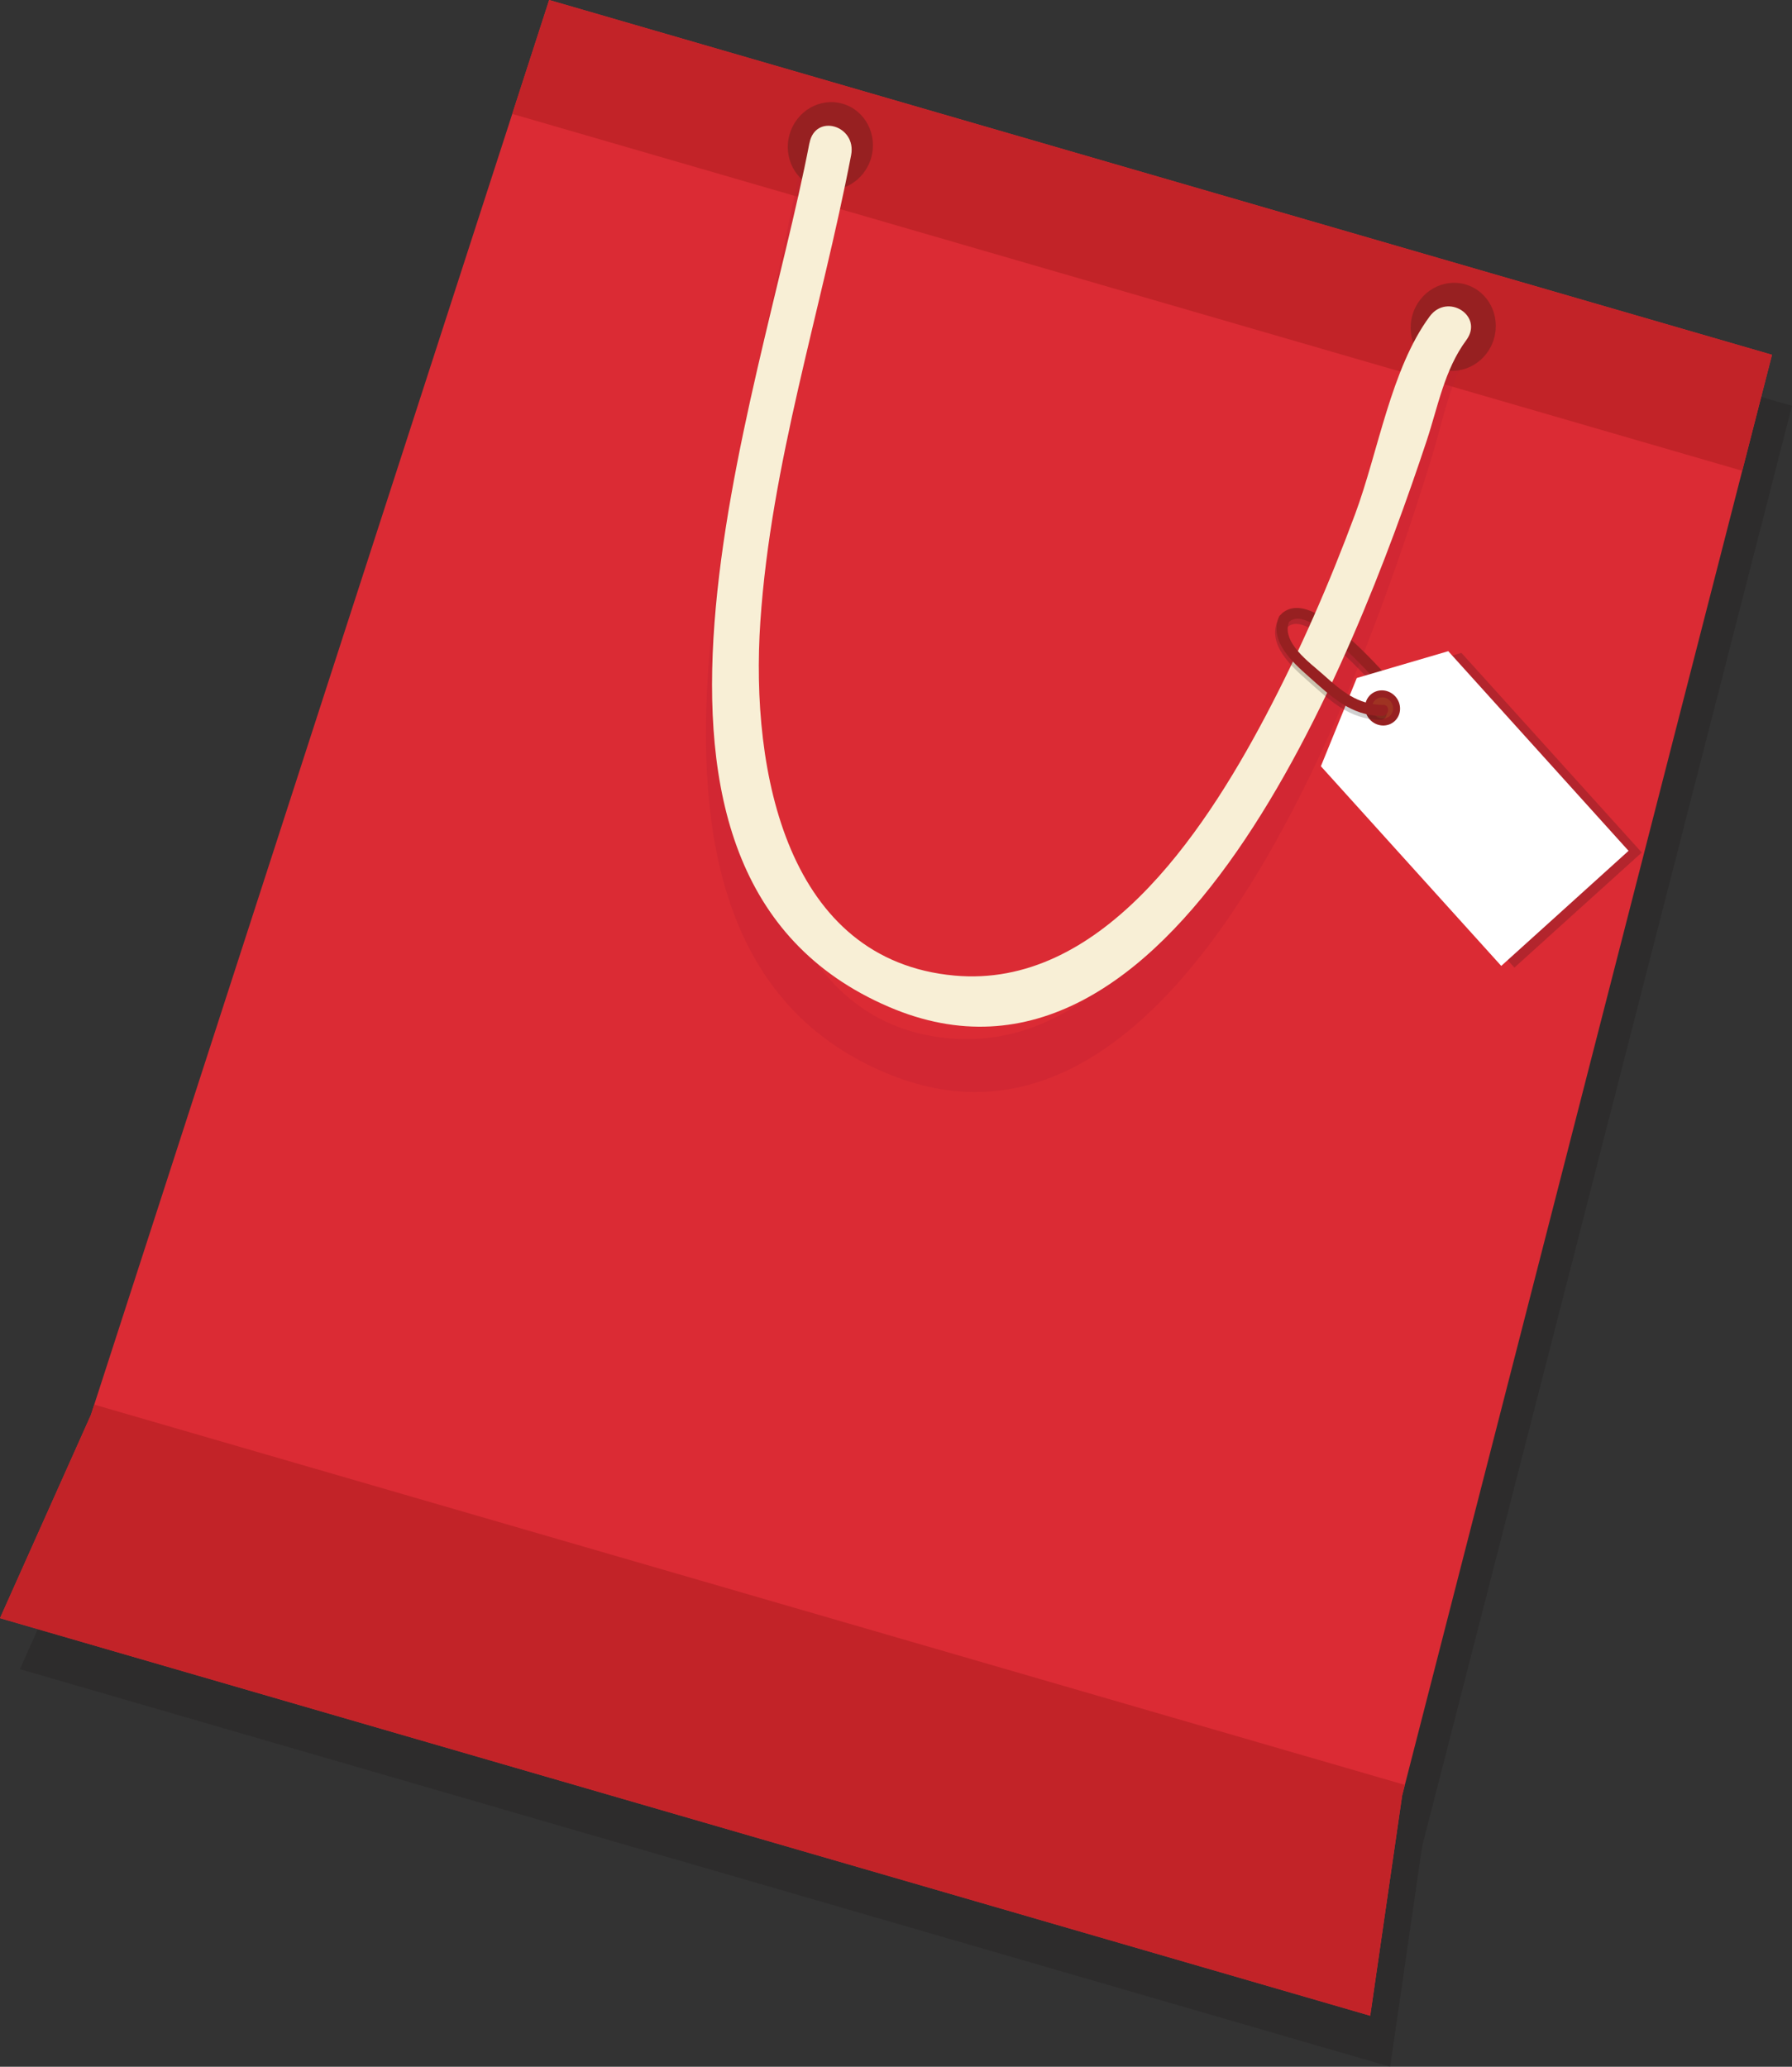
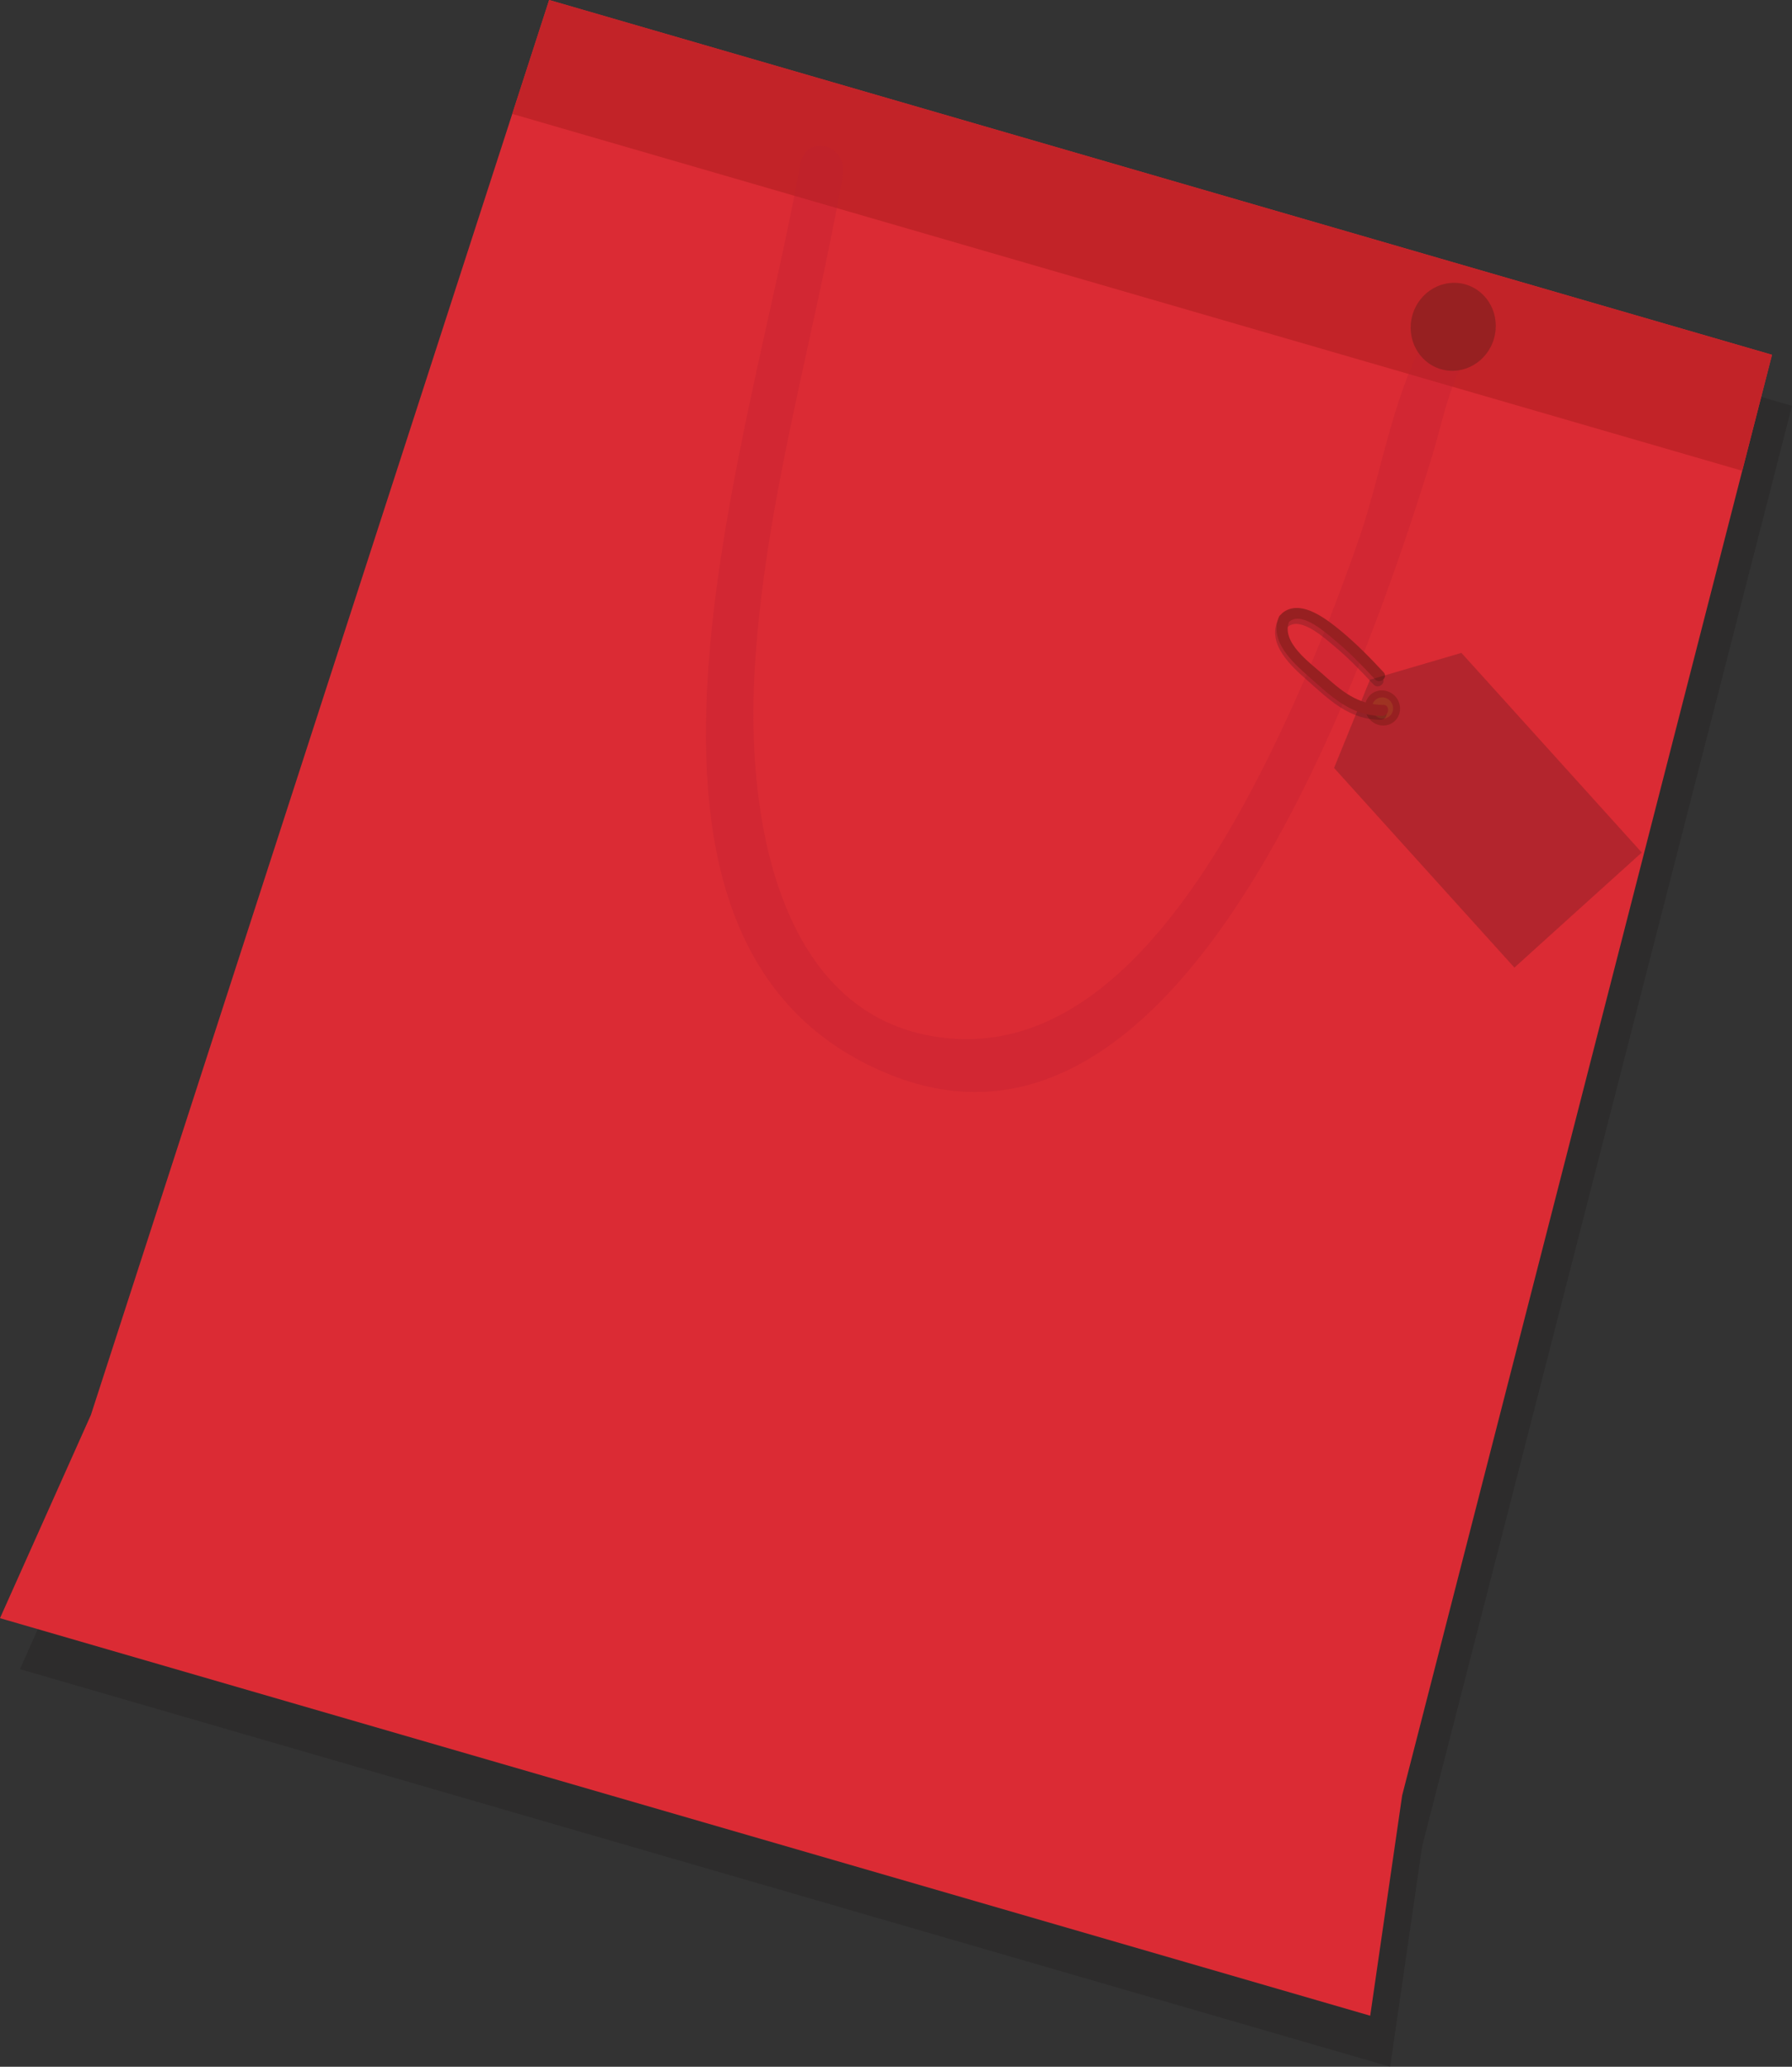
<svg xmlns="http://www.w3.org/2000/svg" viewBox="0 0 293.92 338.91">
  <rect x="0" y="0" width="293.92" height="338.91" fill="#333333" stroke="none" />
  <defs>
    <style>
      .cls-1 {
        fill: none;
        isolation: isolate;
      }

      .cls-2 {
        fill: #f8efd6;
      }

      .cls-3 {
        fill: #fff;
      }

      .cls-4 {
        fill: #c22328;
      }

      .cls-5 {
        fill: #db2b34;
      }

      .cls-6 {
        fill: #972021;
      }

      .cls-7 {
        fill: #9f3322;
      }

      .cls-7, .cls-8 {
        mix-blend-mode: multiply;
      }

      .cls-8 {
        fill: #ba2031;
        opacity: .3;
      }

      .Graphic_Style_4 {
        fill: #161213;
        opacity: .2;
      }
    </style>
  </defs>
  <g class="cls-1">
    <g id="Layer_2" data-name="Layer 2">
      <g id="Layer_1-2" data-name="Layer 1">
        <g>
          <g>
            <polygon class="Graphic_Style_4" points="233.25 302.78 293.92 66.55 239.55 50.78 147.72 24.14 93.35 8.36 18.18 240.39 3.27 273.71 69.73 292.99 161.56 319.63 228.01 338.91 233.25 302.78" />
            <polygon class="cls-5" points="229.98 294.41 290.64 58.18 236.27 42.41 144.44 15.77 90.07 0 14.91 232.02 0 265.35 66.45 284.63 158.28 311.26 224.74 330.54 229.98 294.41" />
-             <polygon class="cls-4" points="0 265.35 66.45 284.63 158.28 311.26 224.74 330.54 229.98 294.41 230.42 292.69 15.46 230.33 14.91 232.02 0 265.35" />
            <polygon class="cls-4" points="236.27 42.41 144.44 15.77 90.07 0 84.02 18.68 285.76 77.2 290.64 58.18 236.27 42.41" />
          </g>
          <g>
            <path class="cls-8" d="m131.24,27c-7.97,45.42-37.25,128.02,14.58,149.16,47.56,19.4,77.26-63,89.05-101.29,1.85-6.03,2.88-12.46,6.46-17.68,2.98-4.33-3.22-8.17-6.15-3.9-6.37,9.27-8.4,23.78-12.14,34.65-4.2,12.19-9.04,24.12-14.7,35.63-10.6,21.55-27.54,48.16-51.55,46.78-27.95-1.6-34.5-33.87-33.03-60.13,1.54-27.52,9.7-54.25,14.46-81.38.91-5.19-6.05-7.08-6.97-1.84h0Z" />
            <path class="Graphic_Style_4" d="m211.31,102.73c2.11-1.65,6.07,2.02,7.57,3.26,2.3,1.91,4.37,4.08,6.41,6.26.8.86,2.2-.31,1.4-1.17-2.5-2.69-5.09-5.31-7.99-7.57-2.18-1.7-5.87-4.28-8.56-2.18-.93.72.25,2.12,1.17,1.4h0Z" />
            <path class="cls-6" d="m211.55,101.88c2.11-1.65,6.07,2.02,7.57,3.26,2.3,1.91,4.37,4.08,6.41,6.26.8.86,2.2-.31,1.4-1.17-2.5-2.69-5.09-5.31-7.99-7.57-2.18-1.7-5.87-4.28-8.56-2.18-.93.72.25,2.12,1.17,1.4h0Z" />
            <polygon class="Graphic_Style_4" points="218.81 125.93 224.7 111.46 239.7 107.06 269.28 139.8 258.83 149.23 248.39 158.67 218.81 125.93" />
-             <polygon class="cls-3" points="216.65 125.65 222.54 111.18 237.54 106.78 267.11 139.52 256.67 148.96 246.23 158.39 216.65 125.65" />
            <path class="cls-6" d="m245.04,55.53c1.11-3.84-.98-7.82-4.67-8.89s-7.59,1.17-8.7,5.01.98,7.82,4.67,8.89c3.69,1.07,7.59-1.17,8.7-5.01Z" />
-             <path class="cls-6" d="m142.88,25.9c1.11-3.84-.98-7.82-4.67-8.89-3.69-1.07-7.59,1.17-8.7,5.01s.98,7.82,4.67,8.89c3.69,1.07,7.59-1.17,8.7-5.01Z" />
-             <path class="cls-2" d="m132.76,23.46c-8.21,42.7-37.65,119.87,13.01,141.64,46.48,19.98,76.33-56.97,88.22-92.8,1.87-5.64,2.93-11.69,6.5-16.51,2.95-3.99-3.09-7.84-6-3.9-6.33,8.56-8.44,22.22-12.21,32.37-4.22,11.39-9.08,22.51-14.73,33.21-10.59,20.04-27.43,44.63-50.97,42.51-27.4-2.47-33.54-33.23-31.87-58.03,1.75-25.99,9.98-51,14.89-76.51.94-4.88-5.88-6.91-6.83-1.98h0Z" />
            <g>
              <path class="cls-6" d="m228.86,114.2c-1.09-1.2-2.9-1.33-4.06-.29-1.16,1.05-1.21,2.87-.13,4.07,1.09,1.2,2.9,1.33,4.06.29,1.16-1.05,1.21-2.87.13-4.07Z" />
              <path class="cls-7" d="m228.03,114.95c-.65-.73-1.75-.8-2.45-.17-.7.63-.73,1.73-.08,2.46.66.73,1.75.8,2.45.17.7-.63.73-1.73.08-2.45Z" />
            </g>
            <path class="Graphic_Style_4" d="m226.65,116.22c-4.2,0-6.86-2.29-9.83-4.95-2.2-1.98-7.02-5.33-5.59-8.8.45-1.09-1.26-1.72-1.71-.64-1.62,3.92,2.27,7.42,4.91,9.75,3.64,3.22,6.88,6.45,12.04,6.45,1.17,0,1.36-1.82.18-1.82h0Z" />
            <path class="cls-6" d="m226.88,115.59c-4.2,0-6.86-2.29-9.83-4.95-2.2-1.98-7.02-5.33-5.59-8.8.45-1.09-1.26-1.72-1.71-.64-1.62,3.92,2.27,7.42,4.91,9.75,3.64,3.22,6.88,6.45,12.04,6.45,1.17,0,1.36-1.82.18-1.82h0Z" />
          </g>
        </g>
      </g>
    </g>
  </g>
</svg>